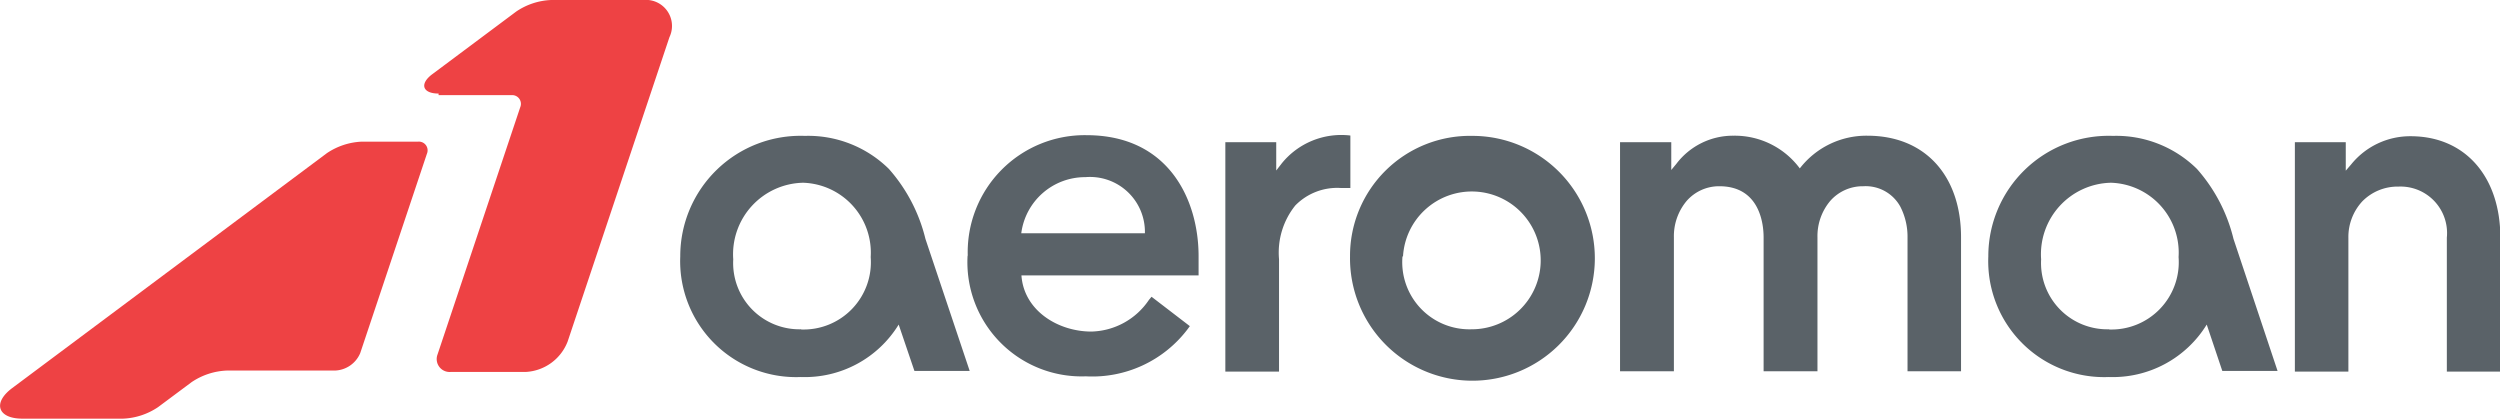
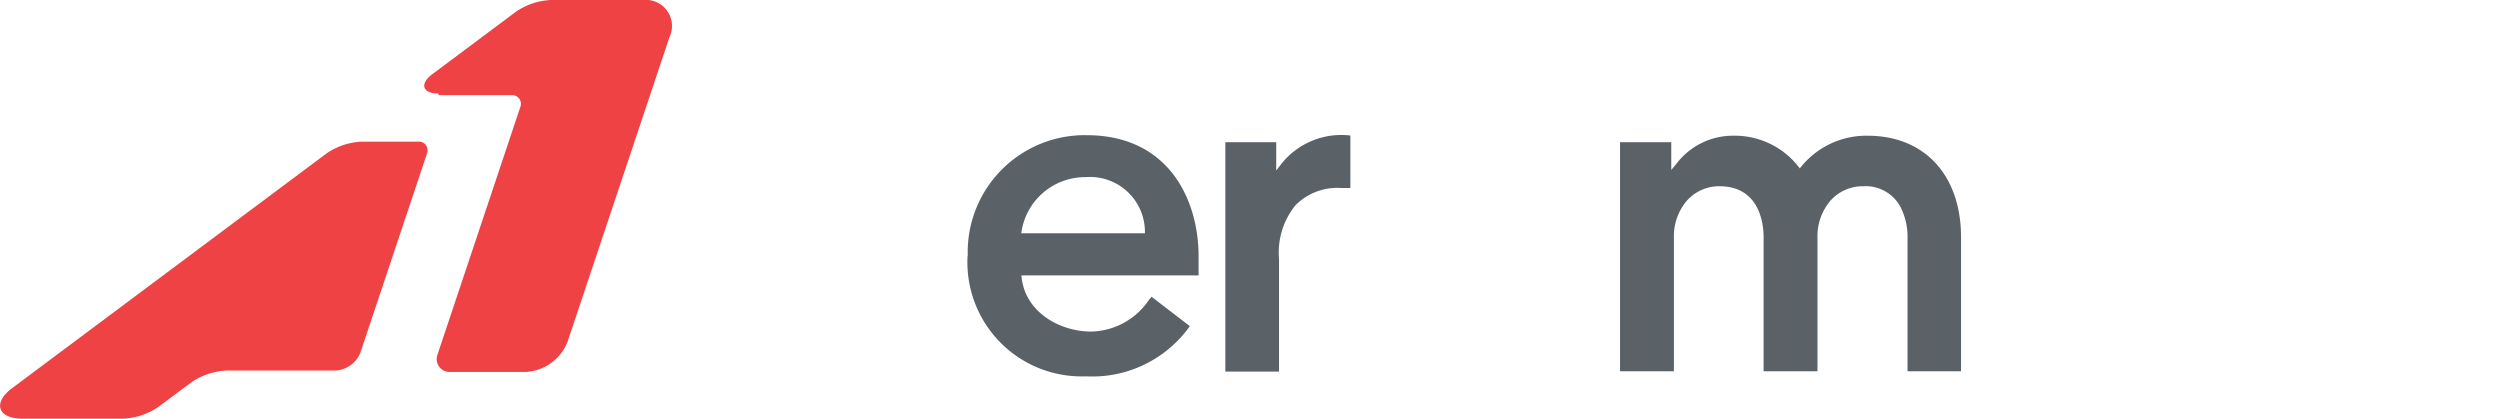
<svg xmlns="http://www.w3.org/2000/svg" id="Carousel_3" data-name="Carousel 3" viewBox="0 0 142.96 23.97">
  <defs>
    <style>.cls-1{fill:#ee4244;}.cls-2{fill:#5a6268;}</style>
  </defs>
  <title>aeroman</title>
  <path class="cls-1" d="M53.94,102.22c-0.92,0-1.1-.55-0.37-1.1l4.81-3.59a3.83,3.83,0,0,1,2-.66h5.28A1.49,1.49,0,0,1,67.14,99l-5.82,17.4a2.72,2.72,0,0,1-2.41,1.74H54.63a0.74,0.74,0,0,1-.75-1l4.73-14.14a0.5,0.5,0,0,0-.5-0.69H53.94Z" transform="translate(-28.86 -96.87)" />
  <path class="cls-1" d="M47.55,105.63a3.86,3.86,0,0,1,2-.66h3.22a0.5,0.5,0,0,1,.5.7l-3.81,11.39a1.63,1.63,0,0,1-1.45,1H41.82a3.88,3.88,0,0,0-2,.66l-1.92,1.43a3.85,3.85,0,0,1-2,.66H30.14c-1.41,0-1.72-.9-0.58-1.75Z" transform="translate(-28.86 -96.87)" />
  <path class="cls-2" d="M90.93,107a3.14,3.14,0,0,1,3.4,3.21H87.26A3.68,3.68,0,0,1,90.93,107m-6.74,4.49a6.53,6.53,0,0,0,6.76,6.9,6.84,6.84,0,0,0,5.81-2.68l0.14-.19-2.19-1.68-0.15.18a4.08,4.08,0,0,1-3.29,1.81c-1.91,0-3.86-1.2-4-3.21H97.4v-1.1c0-3.19-1.68-6.92-6.41-6.92a6.69,6.69,0,0,0-6.79,6.89" transform="translate(-28.86 -96.87)" />
-   <path class="cls-2" d="M109.09,111.53A3.94,3.94,0,1,1,113,115.7a3.84,3.84,0,0,1-3.94-4.17m-3,0a7,7,0,1,0,7-6.89,6.86,6.86,0,0,0-7,6.89" transform="translate(-28.86 -96.87)" />
-   <path class="cls-2" d="M81.78,110.53a9.38,9.38,0,0,0-2.09-4,6.58,6.58,0,0,0-4.81-1.89,6.88,6.88,0,0,0-7.12,6.89,6.63,6.63,0,0,0,6.89,6.9,6.3,6.3,0,0,0,5.6-3l0.9,2.65h3.16Zm-7.11,5.17a3.79,3.79,0,0,1-3.88-4,4.09,4.09,0,0,1,4-4.38,4,4,0,0,1,3.86,4.25,3.85,3.85,0,0,1-4,4.14" transform="translate(-28.86 -96.87)" />
-   <path class="cls-2" d="M156.58,110.53a9.35,9.35,0,0,0-2.09-4,6.58,6.58,0,0,0-4.81-1.89,6.88,6.88,0,0,0-7.12,6.89,6.63,6.63,0,0,0,6.89,6.9,6.31,6.31,0,0,0,5.6-3l0.89,2.65h3.16Zm-7.12,5.17a3.79,3.79,0,0,1-3.88-4,4.09,4.09,0,0,1,4-4.38,4,4,0,0,1,3.86,4.25,3.85,3.85,0,0,1-4,4.14" transform="translate(-28.86 -96.87)" />
  <path class="cls-2" d="M101.84,105H98.93v13.12H102v-6.43a4.3,4.3,0,0,1,.93-3.07,3.35,3.35,0,0,1,2.6-1l0.55,0v-3a4.38,4.38,0,0,0-3.93,1.6l-0.31.4V105Z" transform="translate(-28.86 -96.87)" />
-   <path class="cls-2" d="M163,105h-2.91v13.12h3.06v-7.66a3,3,0,0,1,.8-2.08,2.83,2.83,0,0,1,2.07-.84,2.66,2.66,0,0,1,2.76,2.92v7.66h3.06v-7.66c0-3.47-2-5.8-5.13-5.8a4.34,4.34,0,0,0-3.4,1.61l-0.31.36V105Z" transform="translate(-28.86 -96.87)" />
  <path class="cls-2" d="M141,110.43c0-3.45-2-5.8-5.36-5.8a4.81,4.81,0,0,0-3.86,1.87,4.63,4.63,0,0,0-3.79-1.87,4.06,4.06,0,0,0-3.27,1.61l-0.29.35V105h-2.93V118.1h3.08v-7.66a3.13,3.13,0,0,1,.73-2.08,2.46,2.46,0,0,1,1.87-.84c2.35,0,2.53,2.23,2.53,2.92v7.66h3.08v-7.66a3.12,3.12,0,0,1,.73-2.08,2.47,2.47,0,0,1,1.89-.84,2.26,2.26,0,0,1,2.12,1.17,3.76,3.76,0,0,1,.41,1.75v7.66H141v-7.66Z" transform="translate(-28.86 -96.87)" />
</svg>